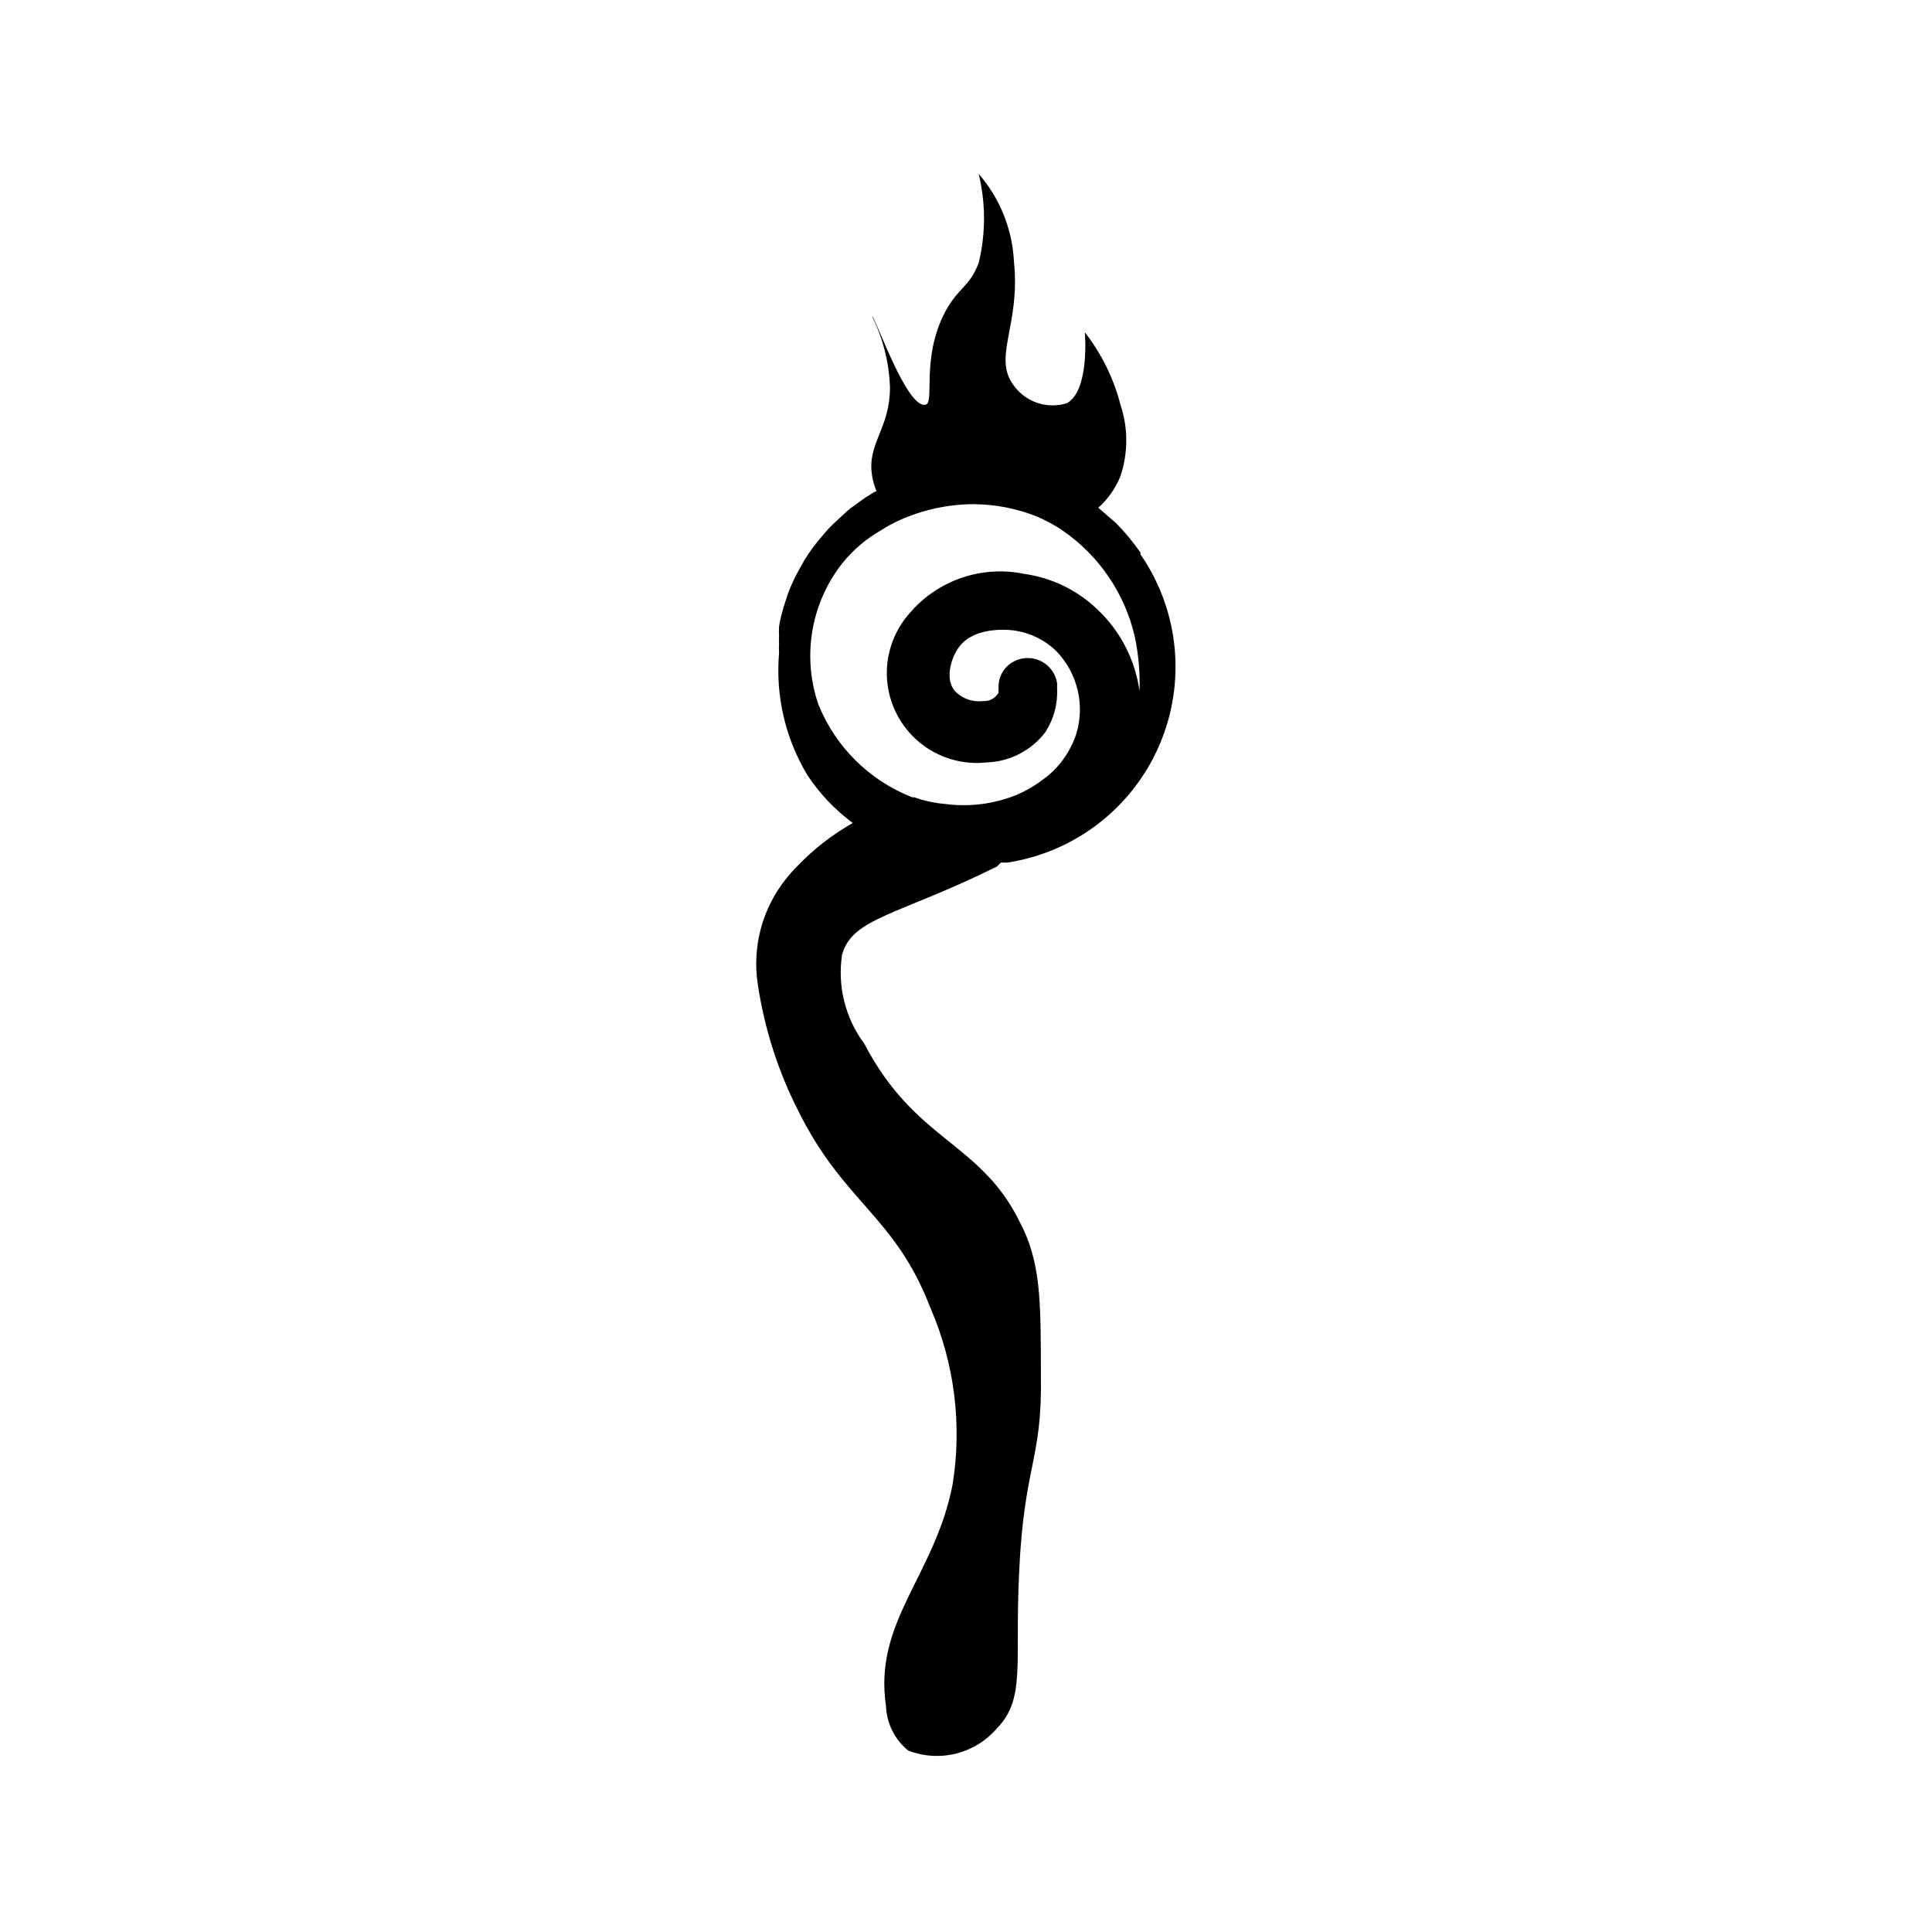
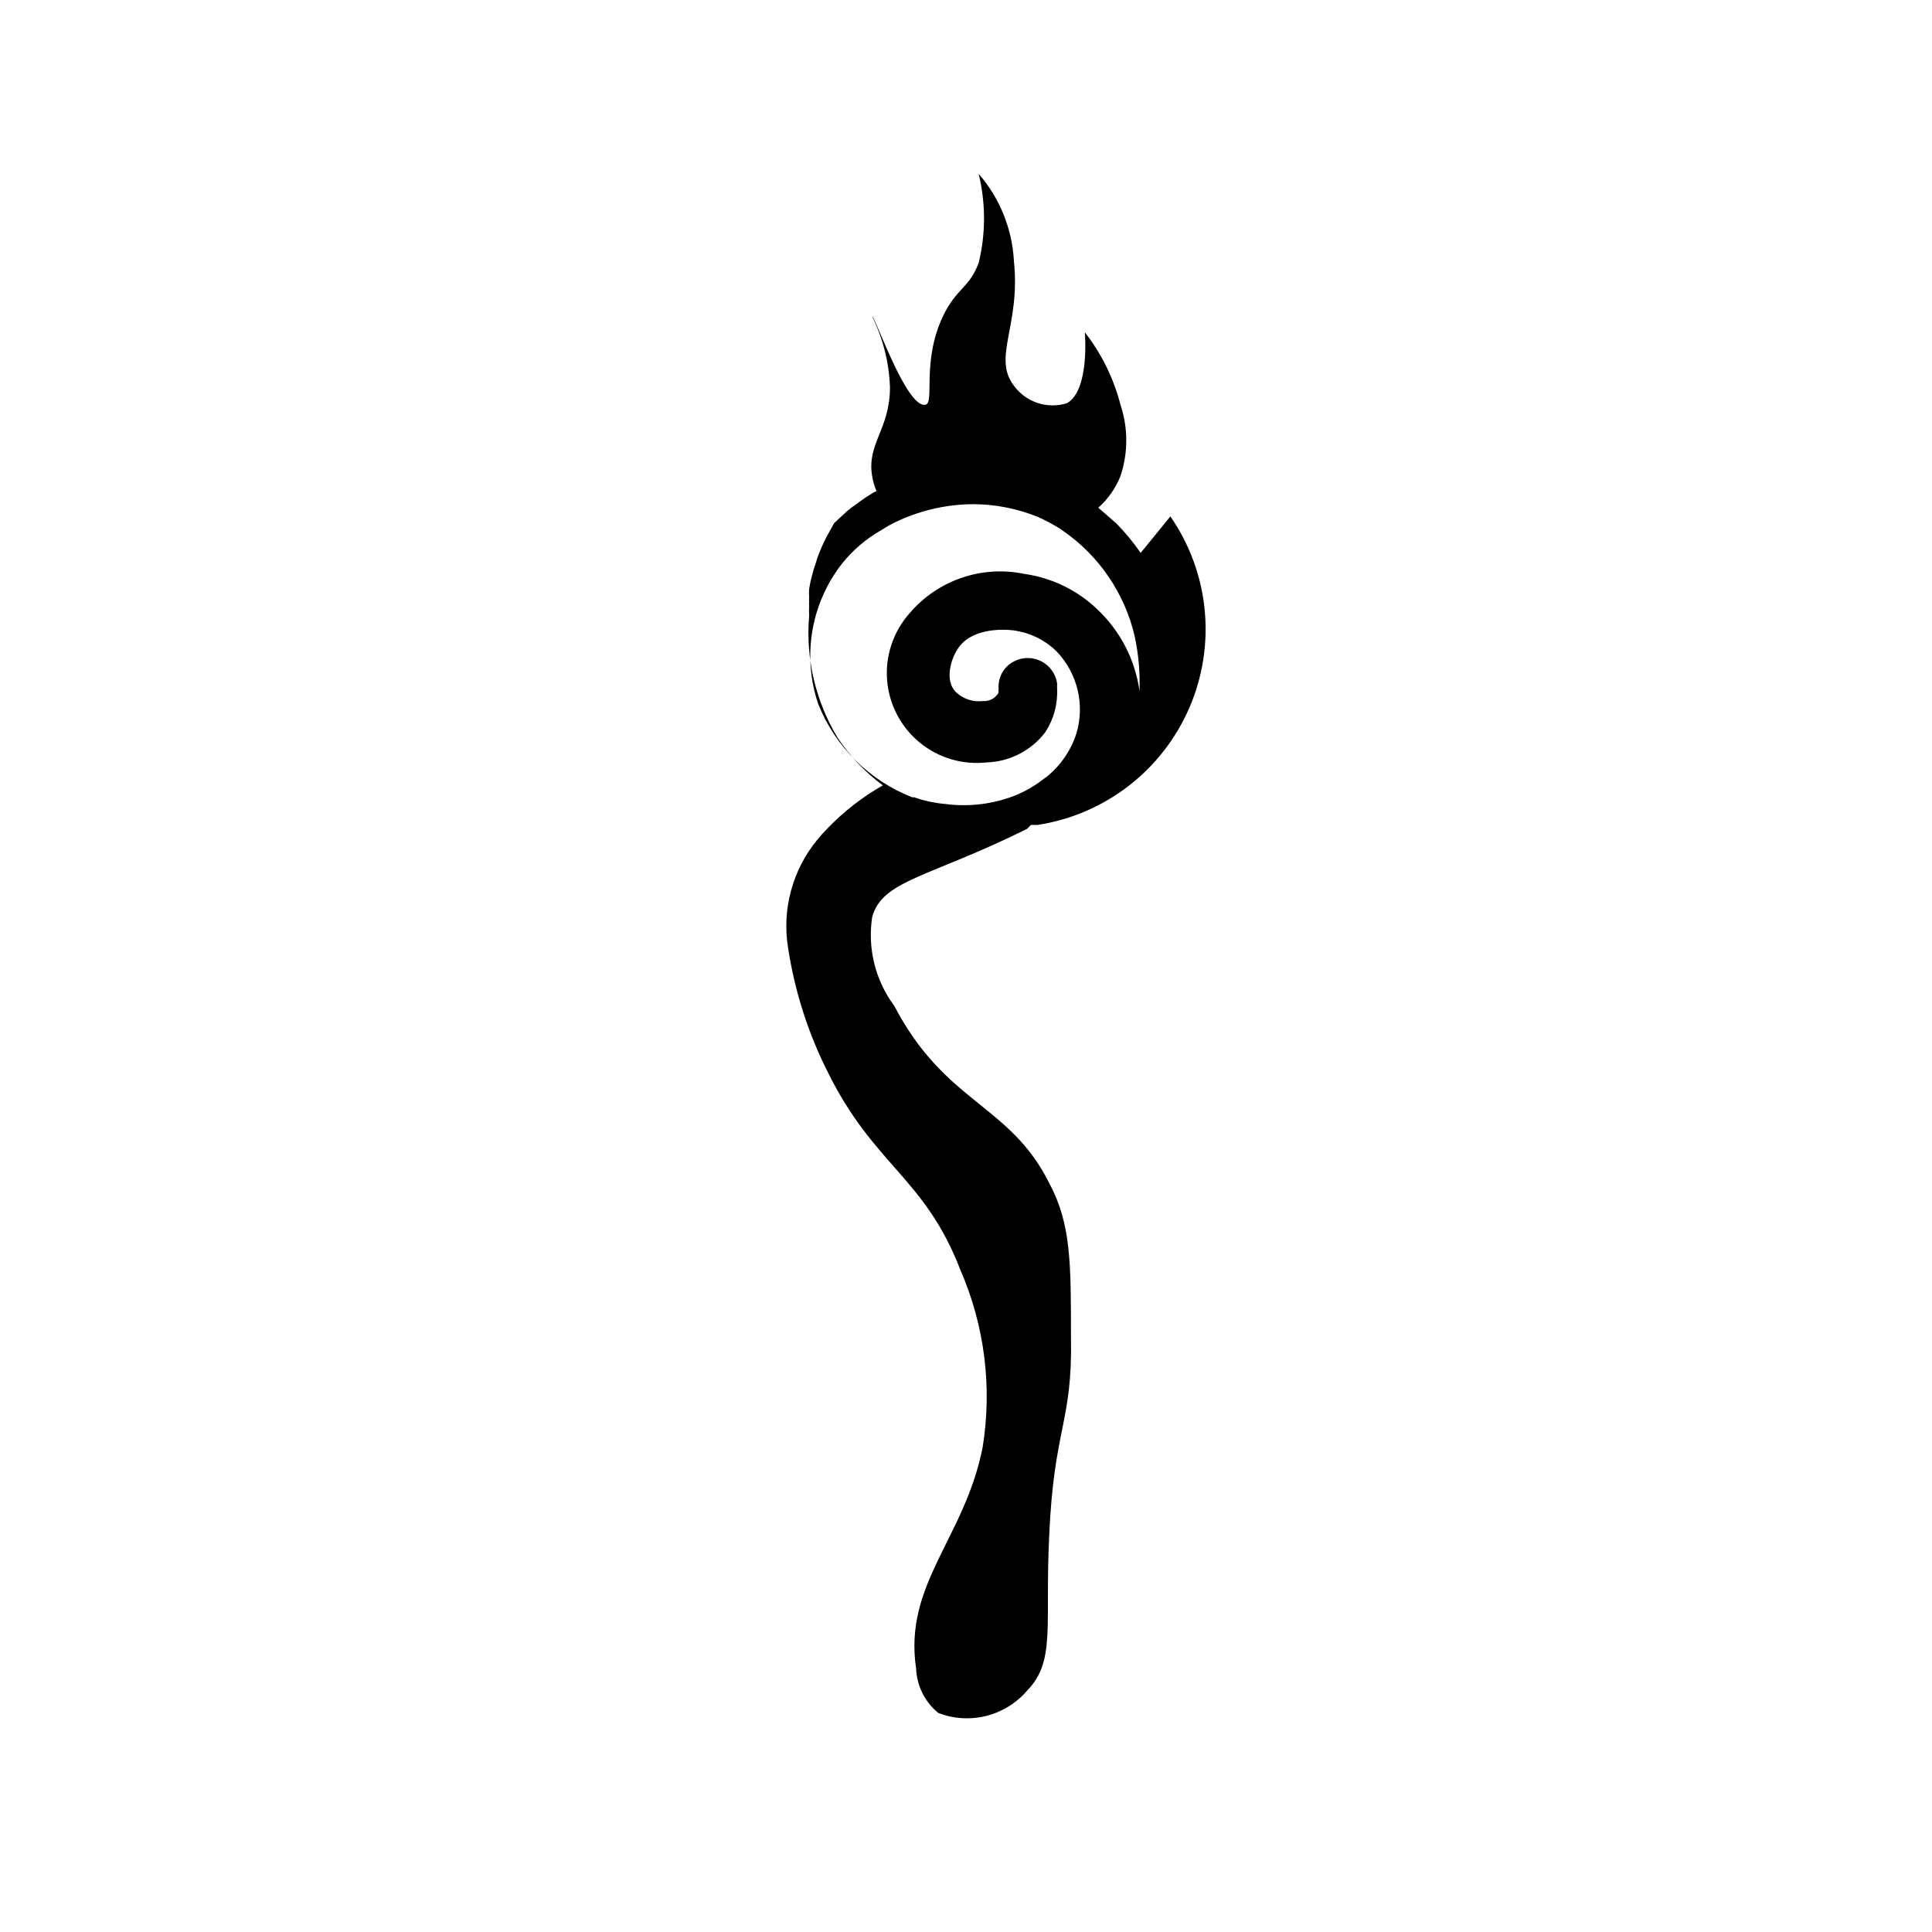
<svg xmlns="http://www.w3.org/2000/svg" fill="#000000" width="800px" height="800px" version="1.1" viewBox="144 144 512 512">
-   <path d="m446.29 290.52c-1.938-2.805-4.113-5.441-6.508-7.871l-4.723-4.094c2.586-2.301 4.598-5.18 5.879-8.395 2.047-6.133 2.047-12.762 0-18.895-1.797-6.984-5.012-13.523-9.445-19.207 0 0 1.363 15.324-4.723 18.789h-0.004c-5.191 1.633-10.848-0.227-14.062-4.621-5.773-7.559 1.785-15.848 0-32.957-0.434-8.559-3.723-16.727-9.344-23.195 1.887 7.758 1.887 15.855 0 23.617-2.625 6.824-5.773 6.508-9.445 14.066-5.773 12.176-2.098 23.195-4.723 23.512-5.039 0.84-13.434-23.824-14.066-23.406v-0.004c2.891 5.859 4.5 12.262 4.727 18.789 0 11.125-6.191 14.906-4.723 23.512h-0.004c0.227 1.371 0.613 2.707 1.156 3.988-0.484 0.18-0.945 0.426-1.363 0.734-1.09 0.637-2.141 1.34-3.148 2.098l-2.309 1.68-1.156 0.945-3.254 3.043c-1.059 0.973-2.043 2.027-2.938 3.148-1.887 2.113-3.574 4.398-5.039 6.824l-2.098 3.777c-0.629 1.258-1.156 2.414-1.68 3.672-0.523 1.258-0.945 2.625-1.363 3.988l-0.004 0.004c-0.223 0.578-0.398 1.176-0.523 1.781-0.414 1.375-0.73 2.781-0.945 4.199-0.059 0.805-0.059 1.609 0 2.414-0.051 0.348-0.051 0.703 0 1.051-0.059 0.312-0.059 0.633 0 0.945-0.055 0.871-0.055 1.75 0 2.621-0.977 11.34 1.668 22.695 7.559 32.434 3.231 4.859 7.281 9.117 11.965 12.598-5.469 3.109-10.453 6.996-14.801 11.543-0.93 0.93-1.805 1.91-2.625 2.941-6.582 8.031-9.375 18.516-7.66 28.758 1.754 11.398 5.297 22.453 10.496 32.746 12.281 24.875 25.715 27.918 35.16 52.48 6.414 14.754 8.453 31.039 5.879 46.918-4.723 24.141-20.992 36.211-17.633 58.672 0.18 4.582 2.32 8.863 5.879 11.758 4.043 1.57 8.477 1.848 12.688 0.797 4.211-1.055 7.992-3.387 10.82-6.676 7.66-7.871 4.723-17.004 5.879-41.039 1.258-28.863 6.191-29.914 5.773-52.48 0-20.152 0-30.23-5.773-41.039-10.496-20.992-27.5-20.992-41.039-46.918-5.016-6.738-7.133-15.203-5.879-23.512 2.625-9.867 15.008-10.496 41.039-23.406l1.051-1.051h1.68v0.004c17.902-2.719 33.141-14.477 40.312-31.102 7.172-16.629 5.266-35.777-5.047-50.664zm-11.441 15.012c-5.312-5.121-12.109-8.426-19.418-9.449-5.547-1.148-11.305-0.781-16.66 1.066s-10.117 5.106-13.777 9.43c-4.273 4.836-6.406 11.199-5.906 17.633s3.59 12.391 8.562 16.504c4.969 4.117 11.398 6.039 17.812 5.332 6.113-0.191 11.816-3.121 15.535-7.981 2.238-3.418 3.34-7.461 3.148-11.543v-1.469c-0.383-2.473-1.914-4.617-4.133-5.777-2.215-1.16-4.852-1.199-7.098-0.102l-0.945 0.523c-2.106 1.406-3.363 3.769-3.359 6.297 0.051 0.277 0.051 0.562 0 0.84v0.734c-0.113 0.285-0.293 0.539-0.523 0.738-0.859 1.008-2.144 1.551-3.465 1.469-2.637 0.348-5.293-0.5-7.242-2.309-3.148-3.043-1.469-8.922 0.734-11.965 4.41-5.984 14.695-4.512 15.324-4.305 3.961 0.68 7.621 2.547 10.496 5.352 2.731 2.828 4.664 6.324 5.606 10.141 0.941 3.816 0.852 7.816-0.254 11.586-1.438 4.535-4.176 8.551-7.871 11.547l-1.156 0.84c-2.66 2.047-5.637 3.641-8.816 4.723-5.426 1.852-11.211 2.426-16.898 1.68-2.828-0.238-5.613-0.836-8.289-1.785h-0.527c-11.34-4.434-20.344-13.359-24.875-24.664-4.328-12.688-1.961-26.703 6.297-37.262 2.898-3.617 6.461-6.644 10.496-8.922 1.469-0.965 3.016-1.805 4.621-2.519 6.199-2.809 12.922-4.277 19.73-4.305 5.832 0.031 11.602 1.172 17.004 3.359 1.547 0.688 3.055 1.457 4.512 2.309 0.809 0.43 1.582 0.922 2.312 1.473 9.539 6.644 16.27 16.594 18.891 27.918 1.012 4.758 1.434 9.621 1.262 14.484-1.133-8.266-5.059-15.898-11.129-21.621z" />
+   <path d="m446.29 290.52c-1.938-2.805-4.113-5.441-6.508-7.871l-4.723-4.094c2.586-2.301 4.598-5.18 5.879-8.395 2.047-6.133 2.047-12.762 0-18.895-1.797-6.984-5.012-13.523-9.445-19.207 0 0 1.363 15.324-4.723 18.789h-0.004c-5.191 1.633-10.848-0.227-14.062-4.621-5.773-7.559 1.785-15.848 0-32.957-0.434-8.559-3.723-16.727-9.344-23.195 1.887 7.758 1.887 15.855 0 23.617-2.625 6.824-5.773 6.508-9.445 14.066-5.773 12.176-2.098 23.195-4.723 23.512-5.039 0.84-13.434-23.824-14.066-23.406v-0.004c2.891 5.859 4.5 12.262 4.727 18.789 0 11.125-6.191 14.906-4.723 23.512h-0.004c0.227 1.371 0.613 2.707 1.156 3.988-0.484 0.18-0.945 0.426-1.363 0.734-1.09 0.637-2.141 1.34-3.148 2.098l-2.309 1.68-1.156 0.945-3.254 3.043l-2.098 3.777c-0.629 1.258-1.156 2.414-1.68 3.672-0.523 1.258-0.945 2.625-1.363 3.988l-0.004 0.004c-0.223 0.578-0.398 1.176-0.523 1.781-0.414 1.375-0.73 2.781-0.945 4.199-0.059 0.805-0.059 1.609 0 2.414-0.051 0.348-0.051 0.703 0 1.051-0.059 0.312-0.059 0.633 0 0.945-0.055 0.871-0.055 1.75 0 2.621-0.977 11.34 1.668 22.695 7.559 32.434 3.231 4.859 7.281 9.117 11.965 12.598-5.469 3.109-10.453 6.996-14.801 11.543-0.93 0.93-1.805 1.91-2.625 2.941-6.582 8.031-9.375 18.516-7.66 28.758 1.754 11.398 5.297 22.453 10.496 32.746 12.281 24.875 25.715 27.918 35.16 52.48 6.414 14.754 8.453 31.039 5.879 46.918-4.723 24.141-20.992 36.211-17.633 58.672 0.18 4.582 2.32 8.863 5.879 11.758 4.043 1.57 8.477 1.848 12.688 0.797 4.211-1.055 7.992-3.387 10.82-6.676 7.66-7.871 4.723-17.004 5.879-41.039 1.258-28.863 6.191-29.914 5.773-52.48 0-20.152 0-30.23-5.773-41.039-10.496-20.992-27.5-20.992-41.039-46.918-5.016-6.738-7.133-15.203-5.879-23.512 2.625-9.867 15.008-10.496 41.039-23.406l1.051-1.051h1.68v0.004c17.902-2.719 33.141-14.477 40.312-31.102 7.172-16.629 5.266-35.777-5.047-50.664zm-11.441 15.012c-5.312-5.121-12.109-8.426-19.418-9.449-5.547-1.148-11.305-0.781-16.66 1.066s-10.117 5.106-13.777 9.43c-4.273 4.836-6.406 11.199-5.906 17.633s3.59 12.391 8.562 16.504c4.969 4.117 11.398 6.039 17.812 5.332 6.113-0.191 11.816-3.121 15.535-7.981 2.238-3.418 3.34-7.461 3.148-11.543v-1.469c-0.383-2.473-1.914-4.617-4.133-5.777-2.215-1.16-4.852-1.199-7.098-0.102l-0.945 0.523c-2.106 1.406-3.363 3.769-3.359 6.297 0.051 0.277 0.051 0.562 0 0.84v0.734c-0.113 0.285-0.293 0.539-0.523 0.738-0.859 1.008-2.144 1.551-3.465 1.469-2.637 0.348-5.293-0.5-7.242-2.309-3.148-3.043-1.469-8.922 0.734-11.965 4.41-5.984 14.695-4.512 15.324-4.305 3.961 0.68 7.621 2.547 10.496 5.352 2.731 2.828 4.664 6.324 5.606 10.141 0.941 3.816 0.852 7.816-0.254 11.586-1.438 4.535-4.176 8.551-7.871 11.547l-1.156 0.84c-2.66 2.047-5.637 3.641-8.816 4.723-5.426 1.852-11.211 2.426-16.898 1.68-2.828-0.238-5.613-0.836-8.289-1.785h-0.527c-11.34-4.434-20.344-13.359-24.875-24.664-4.328-12.688-1.961-26.703 6.297-37.262 2.898-3.617 6.461-6.644 10.496-8.922 1.469-0.965 3.016-1.805 4.621-2.519 6.199-2.809 12.922-4.277 19.73-4.305 5.832 0.031 11.602 1.172 17.004 3.359 1.547 0.688 3.055 1.457 4.512 2.309 0.809 0.43 1.582 0.922 2.312 1.473 9.539 6.644 16.27 16.594 18.891 27.918 1.012 4.758 1.434 9.621 1.262 14.484-1.133-8.266-5.059-15.898-11.129-21.621z" />
</svg>